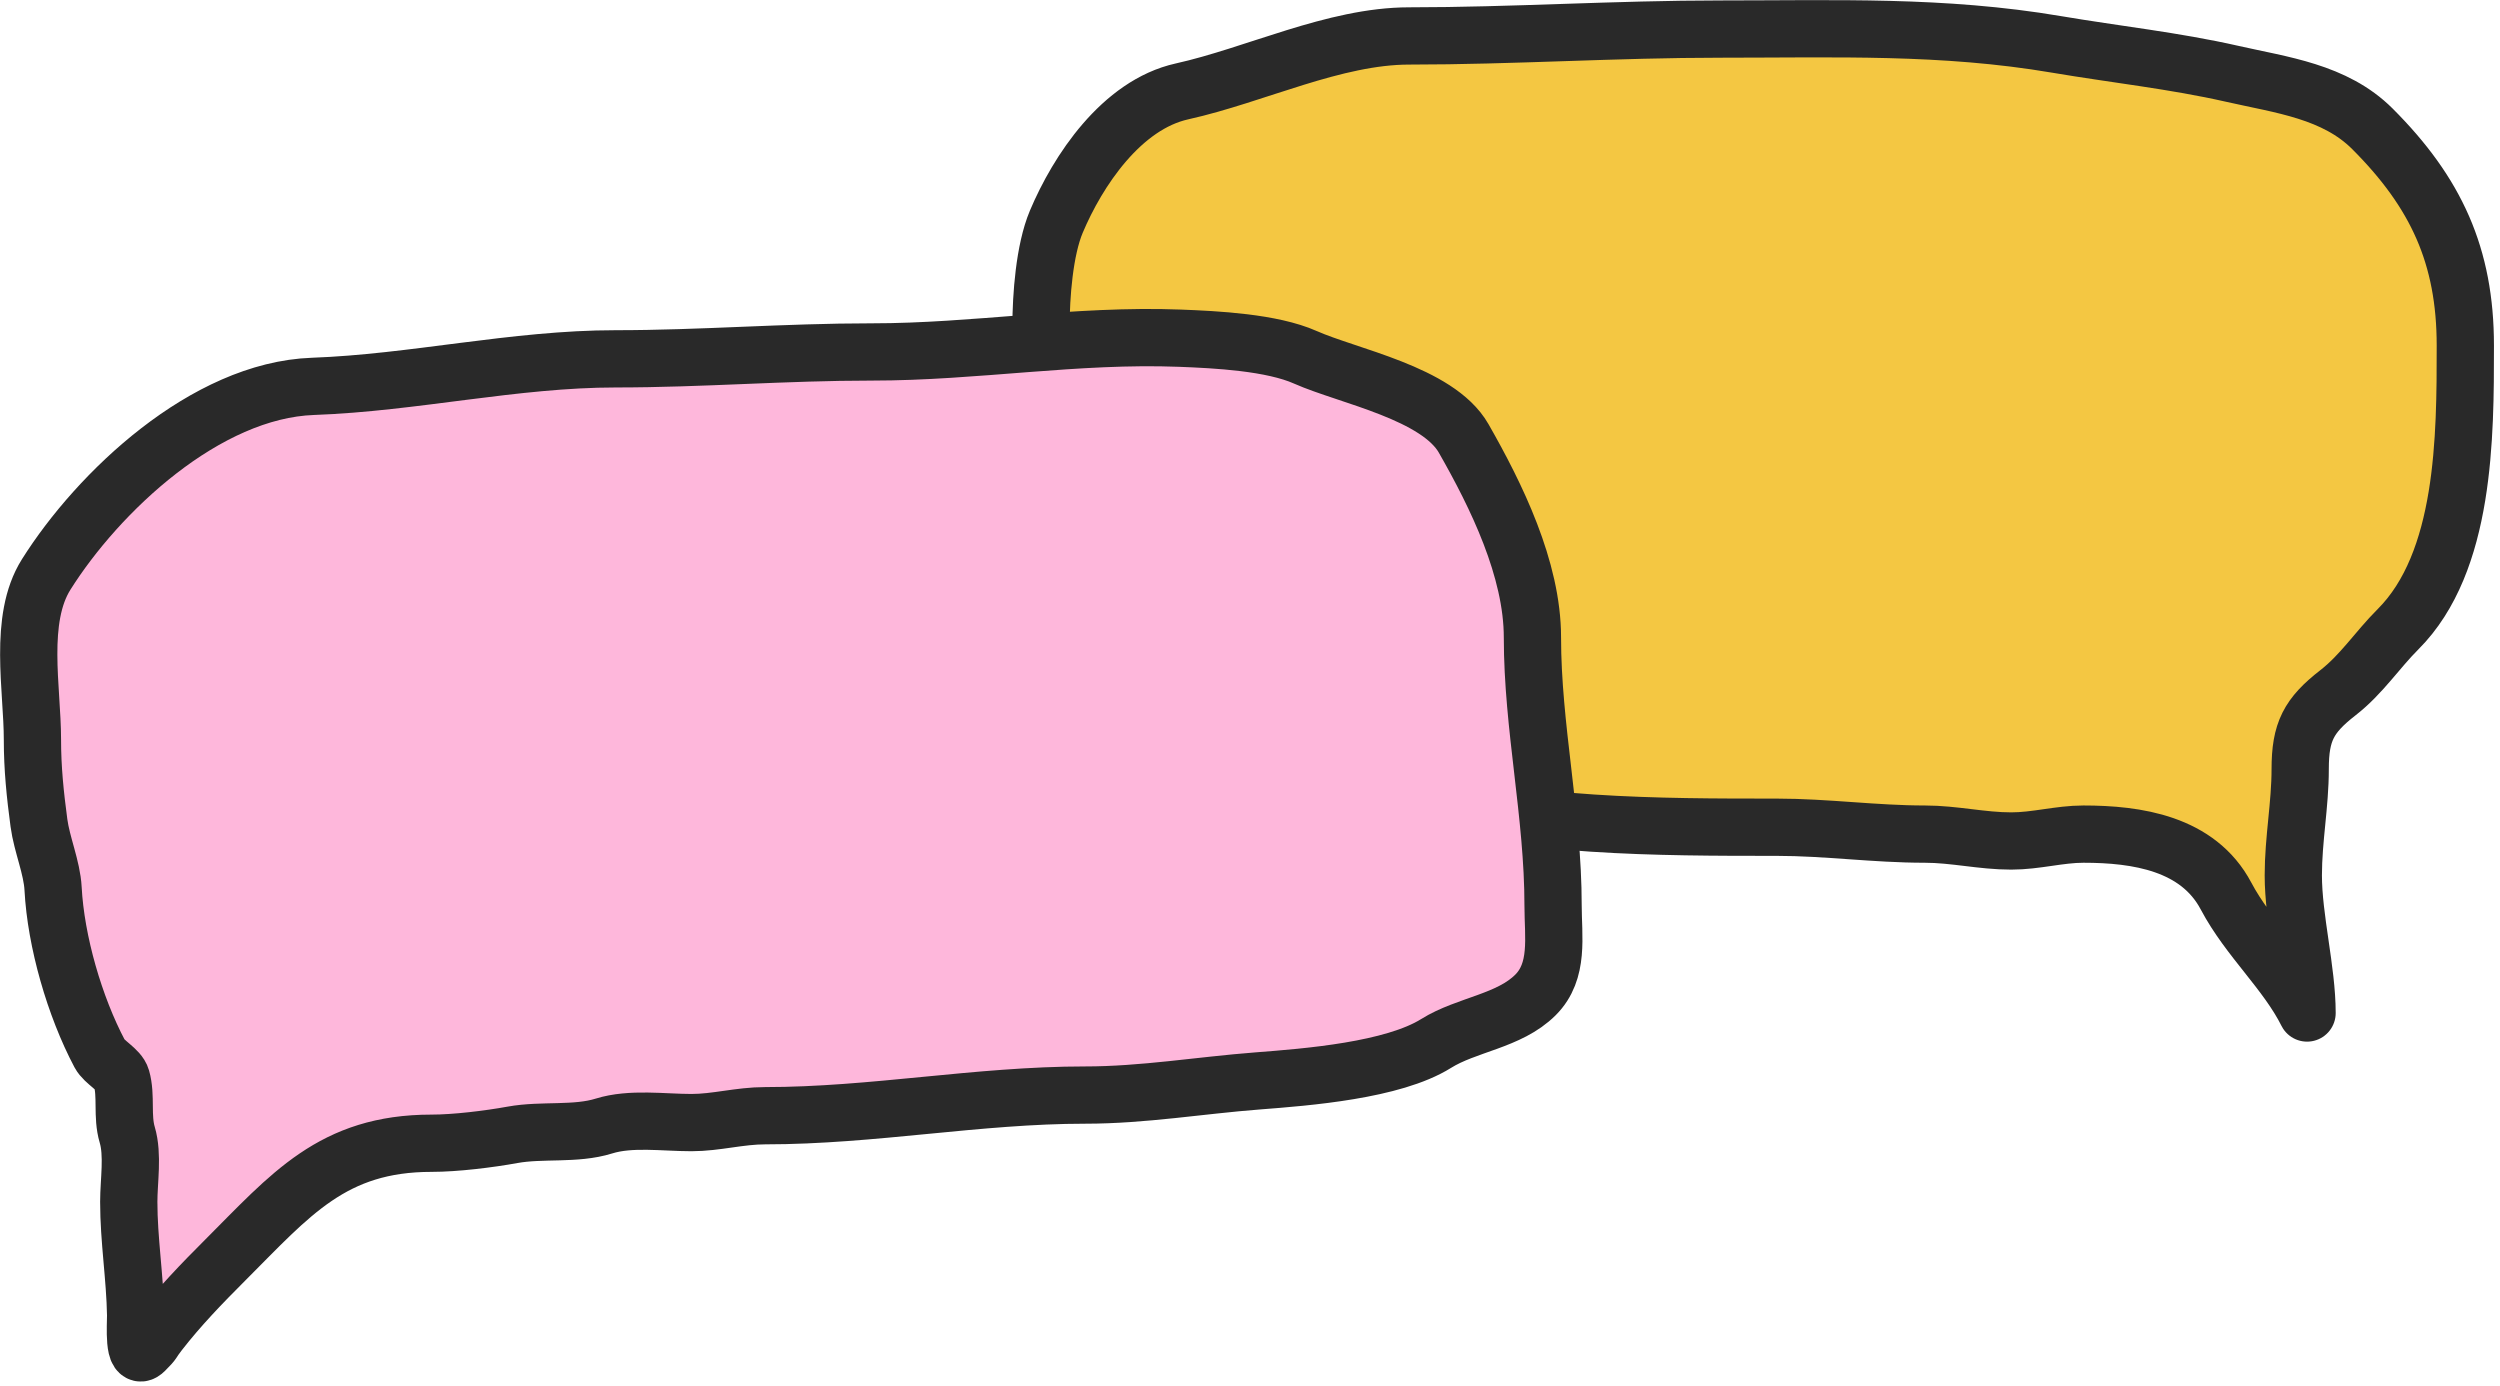
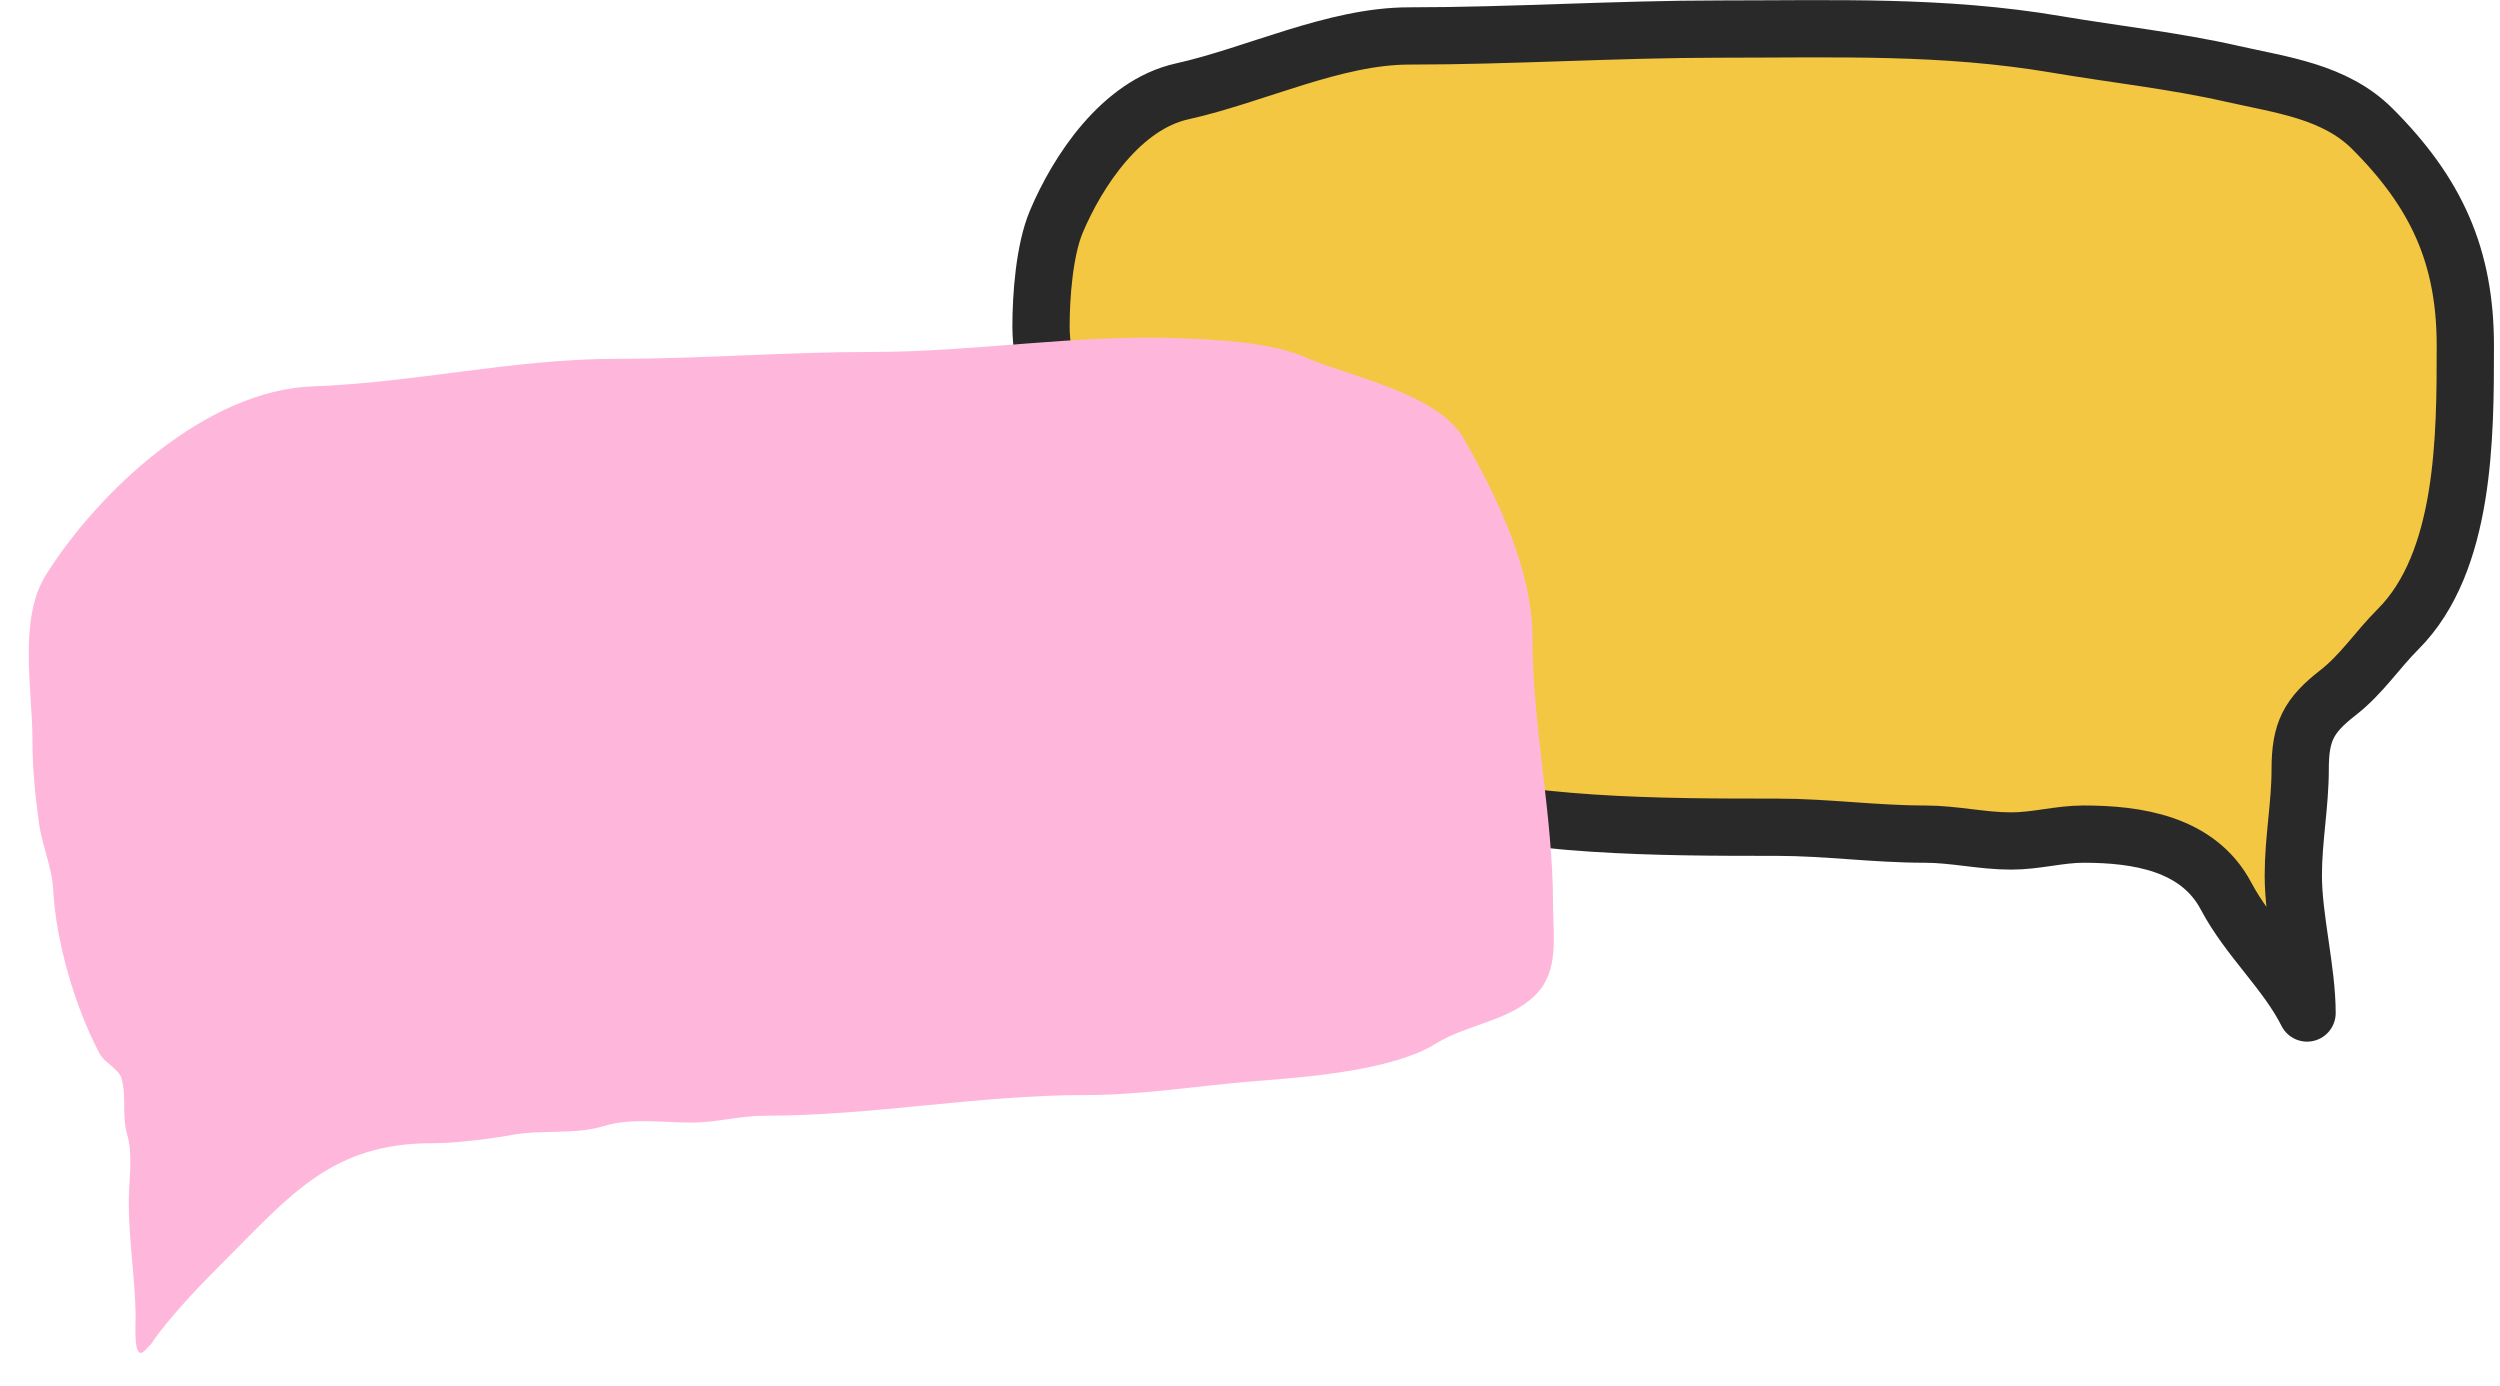
<svg xmlns="http://www.w3.org/2000/svg" width="348" height="193" viewBox="0 0 348 193" fill="none">
  <path d="M319.228 121.855C319.228 127.833 321.143 135.055 321.143 141.011C318.277 135.278 313.017 130.686 309.863 124.729C305.971 117.378 297.46 116.109 290.015 116.109C286.648 116.109 283.428 117.066 279.958 117.066C275.887 117.066 272.025 116.109 267.932 116.109C260.952 116.109 254.249 115.151 247.34 115.151C230.755 115.151 212.391 115.139 196.417 110.575C194.029 109.892 191.369 110.018 188.914 109.404C185.522 108.556 182.632 107.082 179.336 106.052C171.672 103.657 164.161 99.13 159.489 92.59C153.202 83.789 146.825 70.969 146.825 60.024C146.825 55.369 144.909 50.484 144.909 45.445C144.909 41.215 145.376 34.811 147.037 30.865C150.017 23.788 156.099 14.597 164.544 12.72C174.72 10.459 185.74 5.004 196.151 5.004C210.42 5.004 224.983 4.047 239.518 4.047C255.495 4.047 270.466 3.497 286.237 6.175C294.391 7.56 302.673 8.445 310.714 10.272C317.576 11.832 325.011 12.703 330.242 17.935C339.124 26.816 343.173 35.65 343.173 48.105V48.24C343.173 60.706 343.173 78.222 333.808 87.588C330.893 90.502 328.741 93.864 325.453 96.421C321.357 99.606 320.186 101.86 320.186 107.063C320.186 112.03 319.228 116.815 319.228 121.855Z" fill="#F4C742" stroke="#292929" stroke-width="7.971" stroke-linecap="round" stroke-linejoin="round" />
  <g style="mix-blend-mode:multiply">
    <path d="M17.924 167.28C17.924 172.627 18.789 177.753 18.882 183.084C18.882 184.475 18.513 189.643 20.147 188.009C21.614 186.542 20.91 187.113 22.181 185.478C24.951 181.917 28.054 178.701 31.334 175.421C40.456 166.299 46.294 159.139 60.068 159.139C63.403 159.139 68.045 158.569 71.348 157.968C75.468 157.219 80.121 157.977 84.066 156.744C87.793 155.58 92.364 156.265 96.251 156.265C99.709 156.265 102.939 155.308 106.521 155.308C121.484 155.308 136.136 152.434 151.058 152.434C159.153 152.434 166.977 151.087 175.056 150.465C181.92 149.937 193.893 149.009 199.906 145.251C204.166 142.588 210.08 142.154 213.741 138.493C217.066 135.168 216.188 130.377 216.188 126.042C216.188 113.402 213.315 101.176 213.315 88.741C213.315 79.211 208.283 68.974 203.737 61.018C200.137 54.719 187.64 52.374 181.708 49.737C177.027 47.657 169.297 47.271 164.254 47.077C149.798 46.521 135.807 48.992 121.366 48.992C109.226 48.992 97.677 49.95 85.715 49.95C71.65 49.95 57.559 53.282 43.572 53.781C28.605 54.316 13.663 68.475 6.431 79.961C2.503 86.199 4.515 95.898 4.515 102.948C4.515 106.982 4.892 110.589 5.42 114.548C5.82 117.546 7.234 120.751 7.389 123.7C7.775 131.048 10.381 140.078 13.88 146.687C14.521 147.897 16.555 148.837 16.913 150.093C17.628 152.593 16.936 155.35 17.712 157.968C18.544 160.777 17.924 164.39 17.924 167.28Z" fill="#FEB7DB" />
-     <path d="M17.924 167.28C17.924 172.627 18.789 177.753 18.882 183.084C18.882 184.475 18.513 189.643 20.147 188.009C21.614 186.542 20.91 187.113 22.181 185.478C24.951 181.917 28.054 178.701 31.334 175.421C40.456 166.299 46.294 159.139 60.068 159.139C63.403 159.139 68.045 158.569 71.348 157.968C75.468 157.219 80.121 157.977 84.066 156.744C87.793 155.58 92.364 156.265 96.251 156.265C99.709 156.265 102.939 155.308 106.521 155.308C121.484 155.308 136.136 152.434 151.058 152.434C159.153 152.434 166.977 151.087 175.056 150.465C181.92 149.937 193.893 149.009 199.906 145.251C204.166 142.588 210.08 142.154 213.741 138.493C217.066 135.168 216.188 130.377 216.188 126.042C216.188 113.402 213.315 101.176 213.315 88.741C213.315 79.211 208.283 68.974 203.737 61.018C200.137 54.719 187.64 52.374 181.708 49.737C177.027 47.657 169.297 47.271 164.254 47.077C149.798 46.521 135.807 48.992 121.366 48.992C109.226 48.992 97.677 49.95 85.715 49.95C71.65 49.95 57.559 53.282 43.572 53.781C28.605 54.316 13.663 68.475 6.431 79.961C2.503 86.199 4.515 95.898 4.515 102.948C4.515 106.982 4.892 110.589 5.42 114.548C5.82 117.546 7.234 120.751 7.389 123.7C7.775 131.048 10.381 140.078 13.88 146.687C14.521 147.897 16.555 148.837 16.913 150.093C17.628 152.593 16.936 155.35 17.712 157.968C18.544 160.777 17.924 164.39 17.924 167.28Z" stroke="#292929" stroke-width="7.971" stroke-linecap="round" stroke-linejoin="round" />
  </g>
</svg>